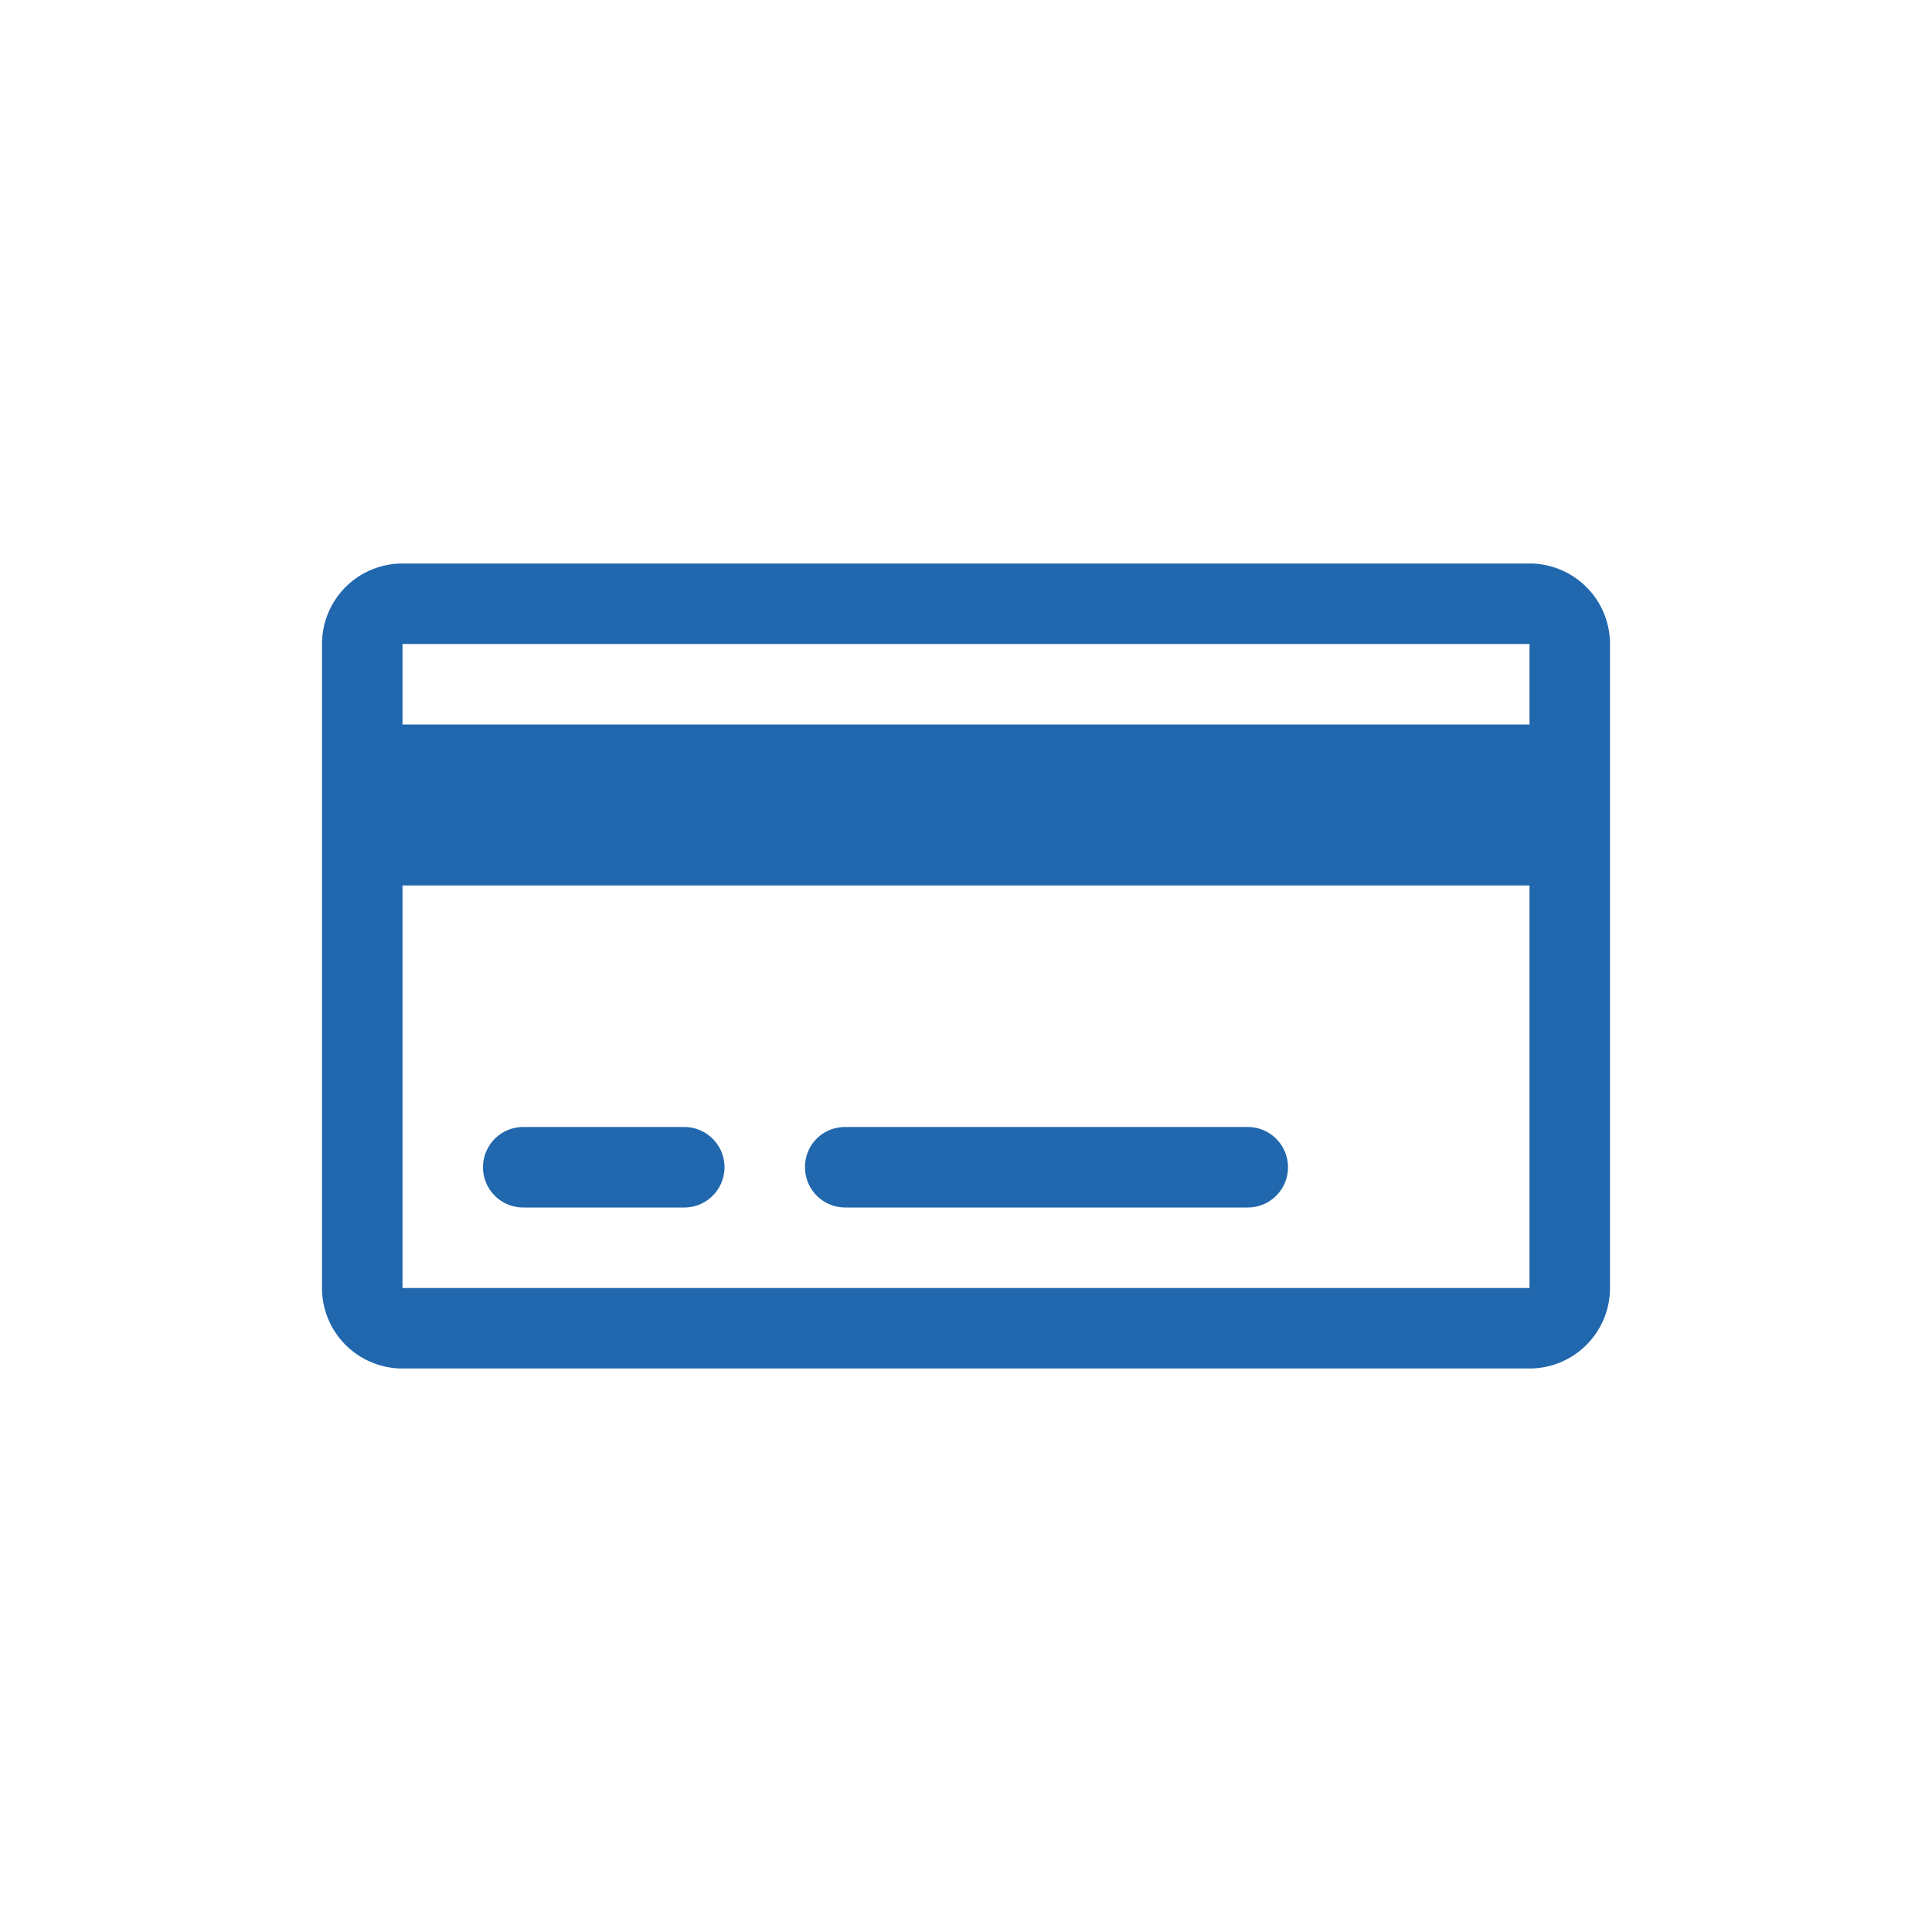
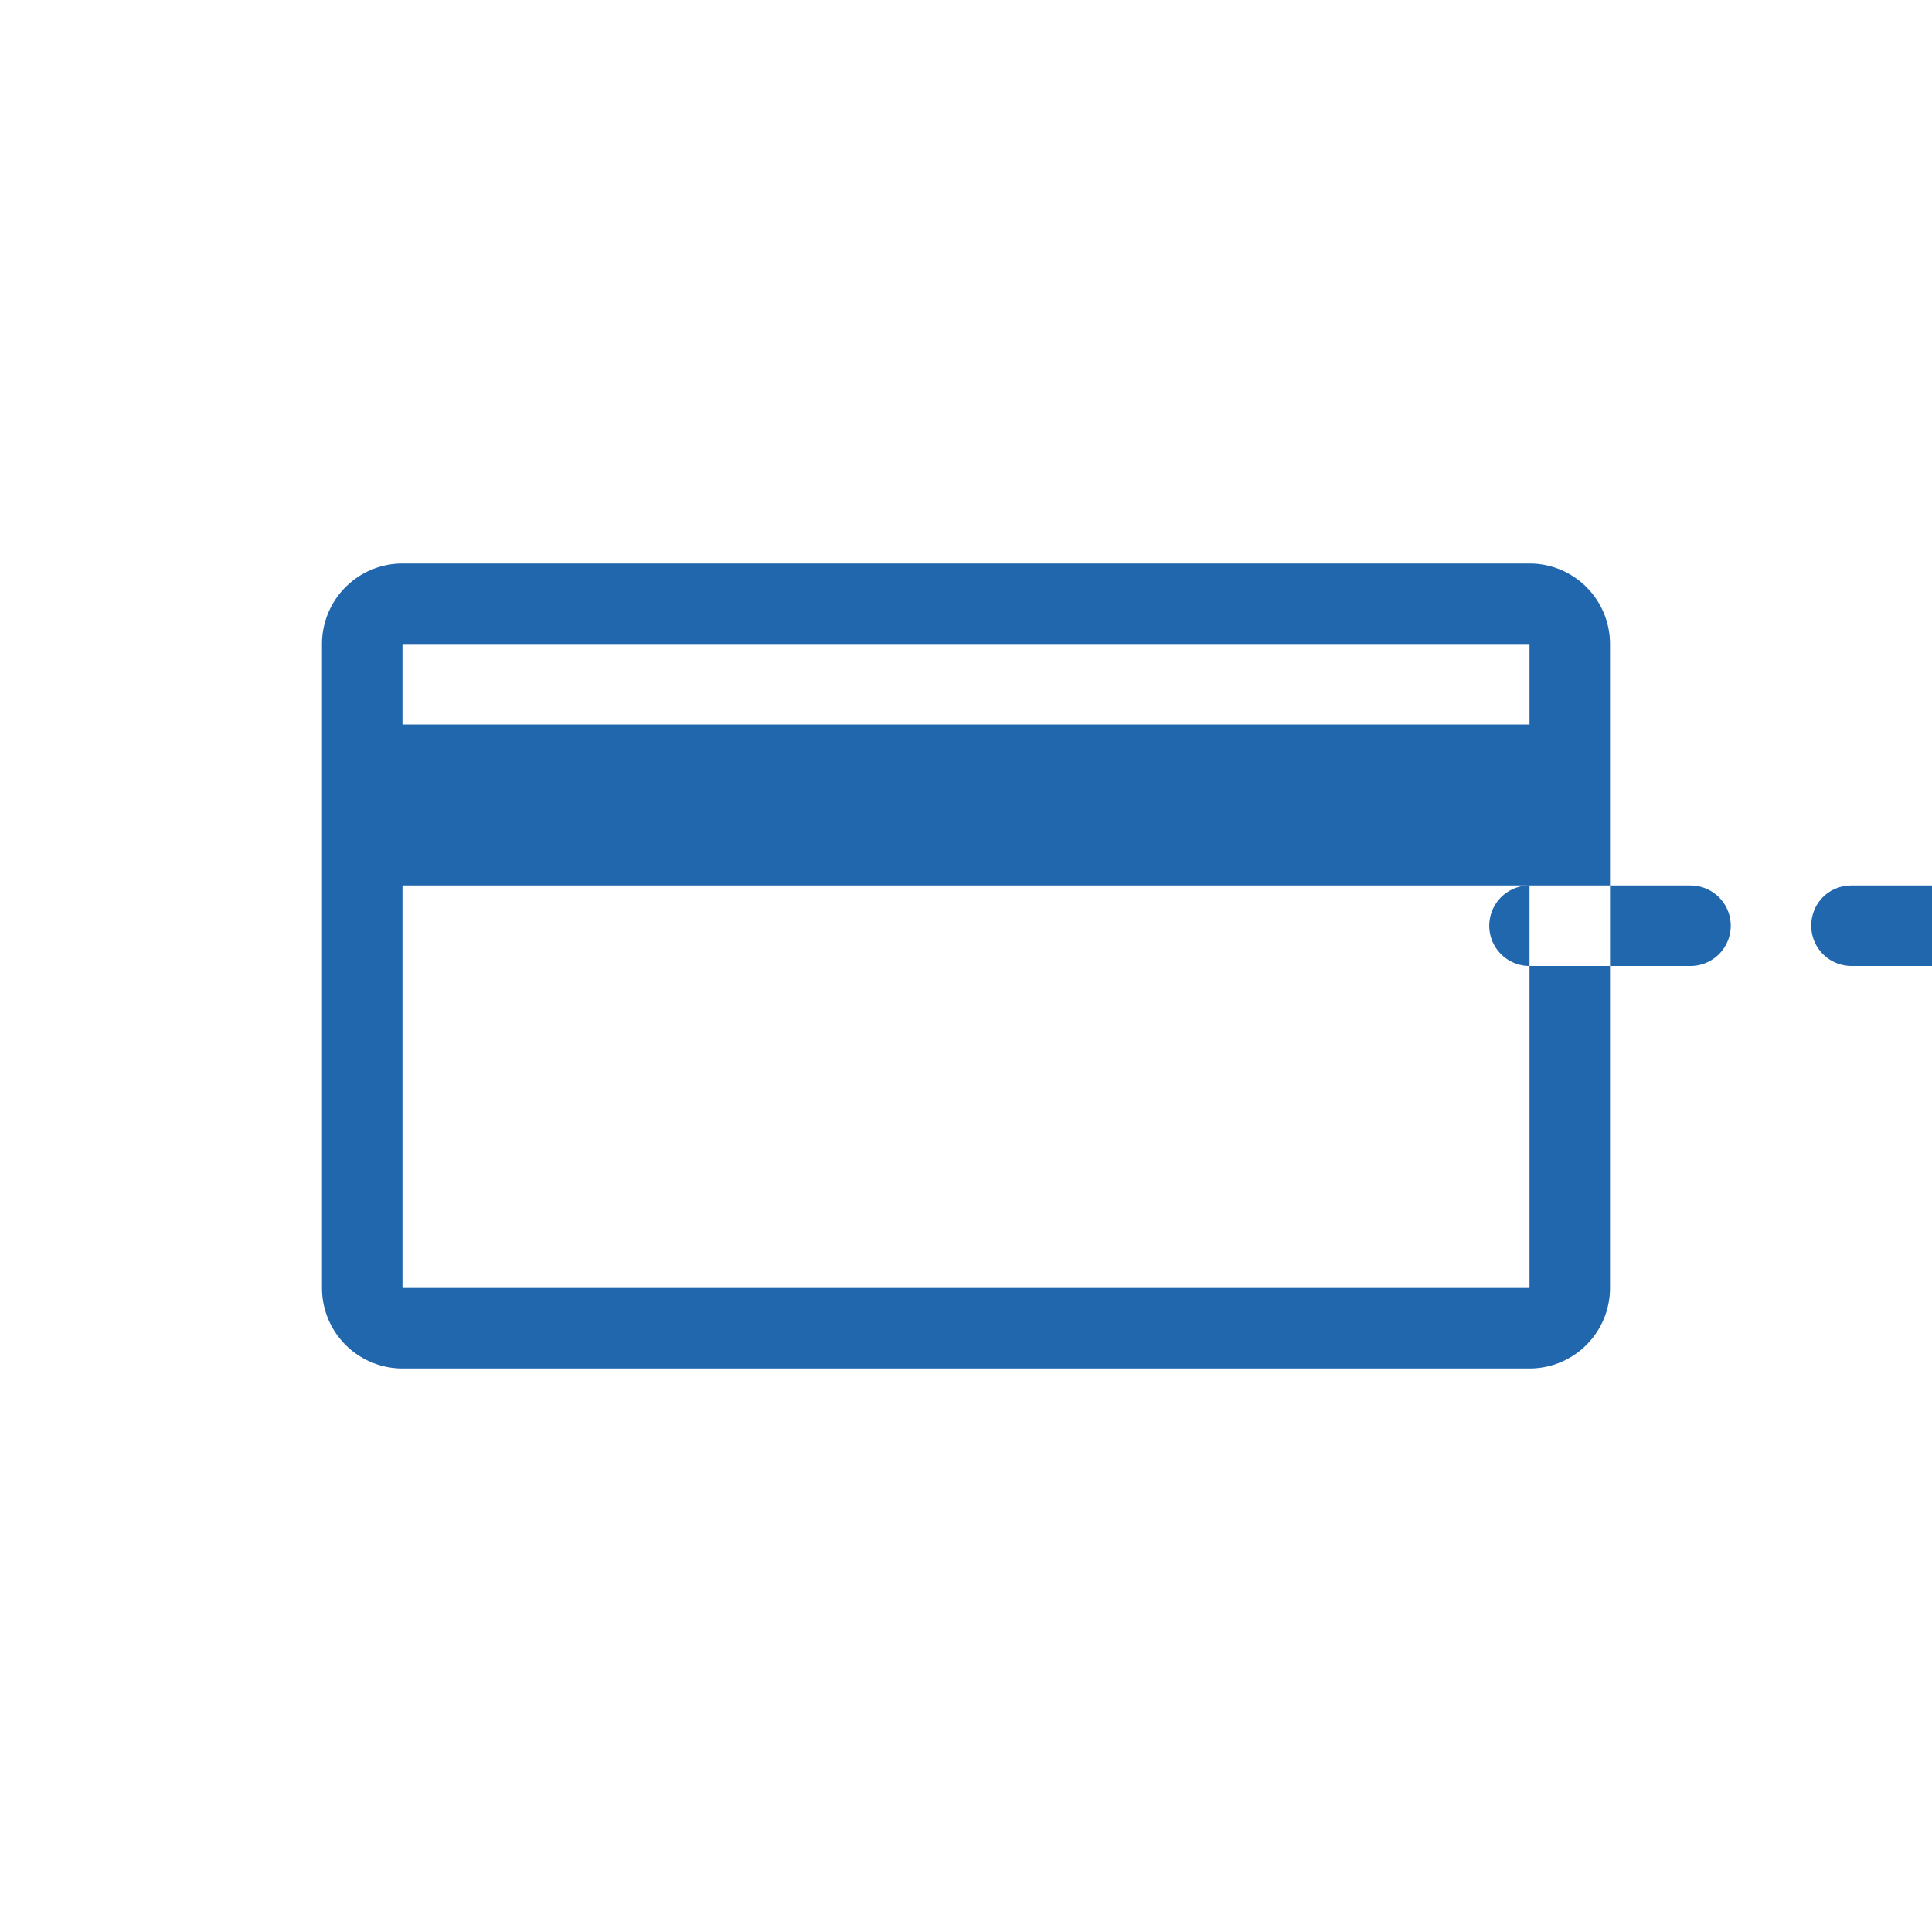
<svg xmlns="http://www.w3.org/2000/svg" width="24" height="24" fill="none">
-   <path fill="#2167ae" d="M5 8v1h14V8zM4 8a1 1 0 0 1 1-1h14a1 1 0 0 1 1 1v8a1 1 0 0 1-1 1H5a1 1 0 0 1-1-1zm15 3H5v5h14zM6.5 14a.5.5 0 0 0 0 1h2a.5.5 0 0 0 0-1zm3.5.5c0-.28.22-.5.5-.5h5a.5.5 0 0 1 0 1h-5a.5.5 0 0 1-.5-.5" />
+   <path fill="#2167ae" d="M5 8v1h14V8zM4 8a1 1 0 0 1 1-1h14a1 1 0 0 1 1 1v8a1 1 0 0 1-1 1H5a1 1 0 0 1-1-1zm15 3H5v5h14za.5.5 0 0 0 0 1h2a.5.5 0 0 0 0-1zm3.5.5c0-.28.22-.5.5-.5h5a.5.5 0 0 1 0 1h-5a.5.5 0 0 1-.5-.5" />
</svg>